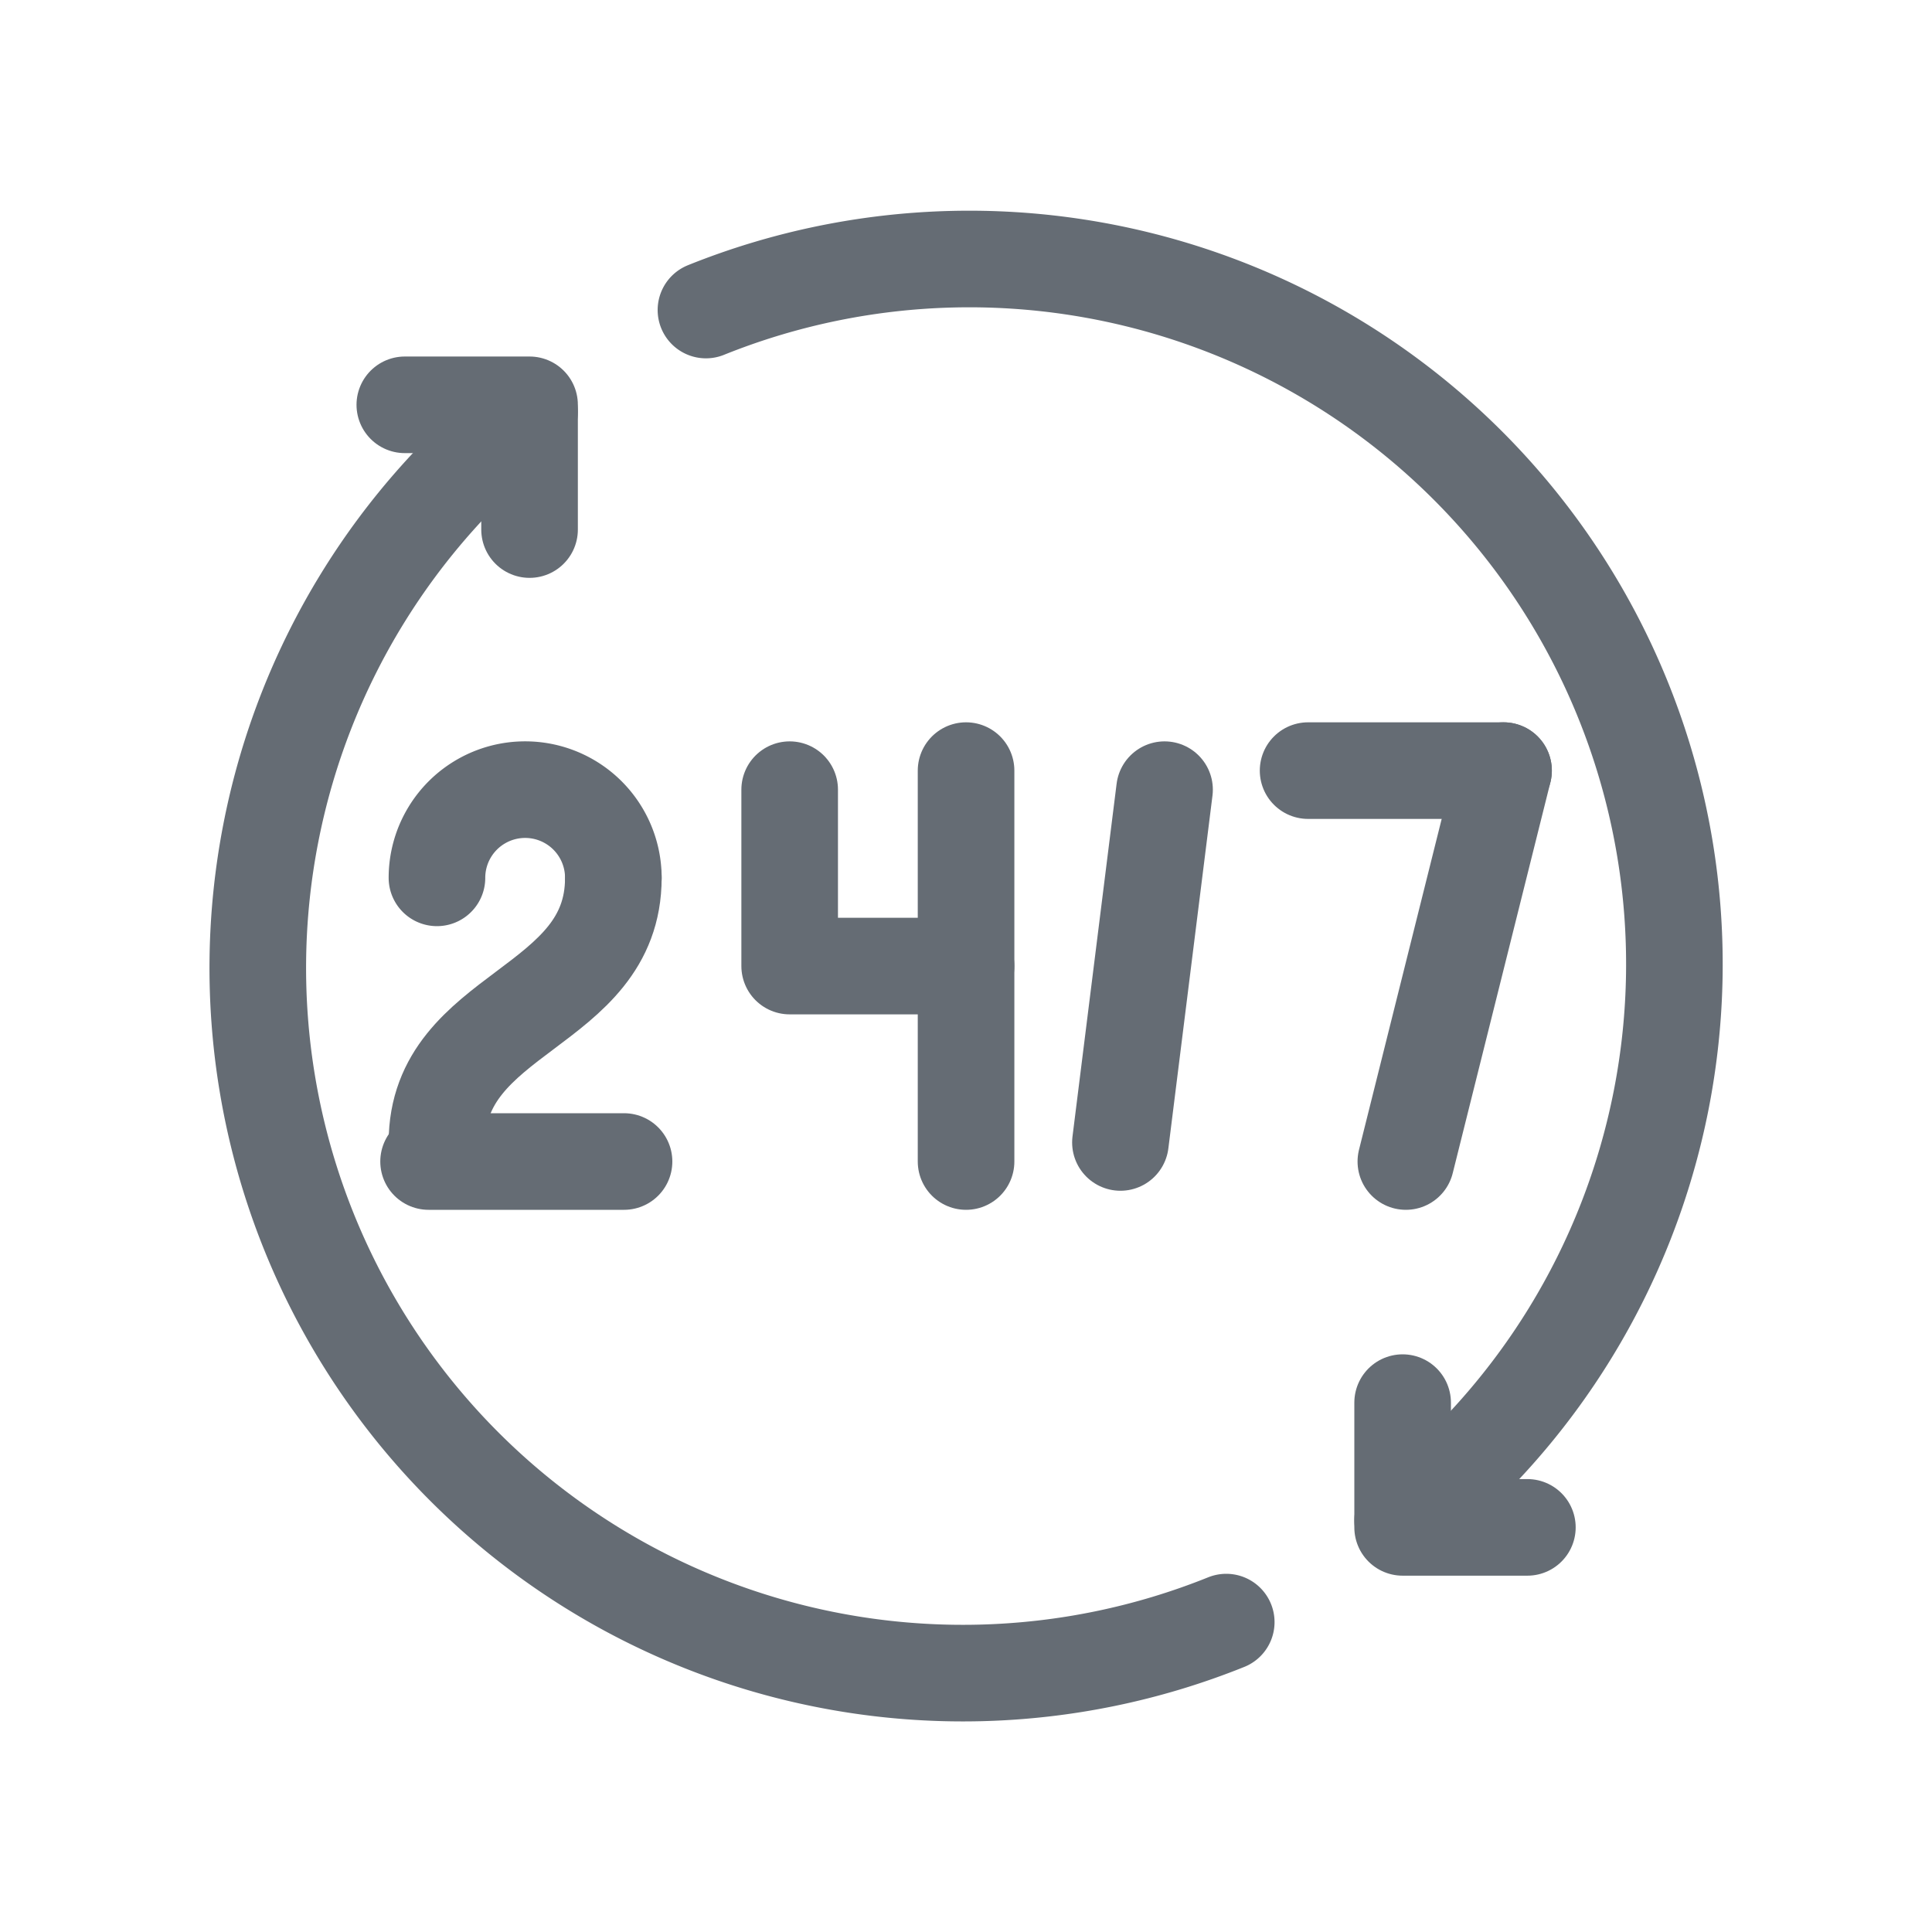
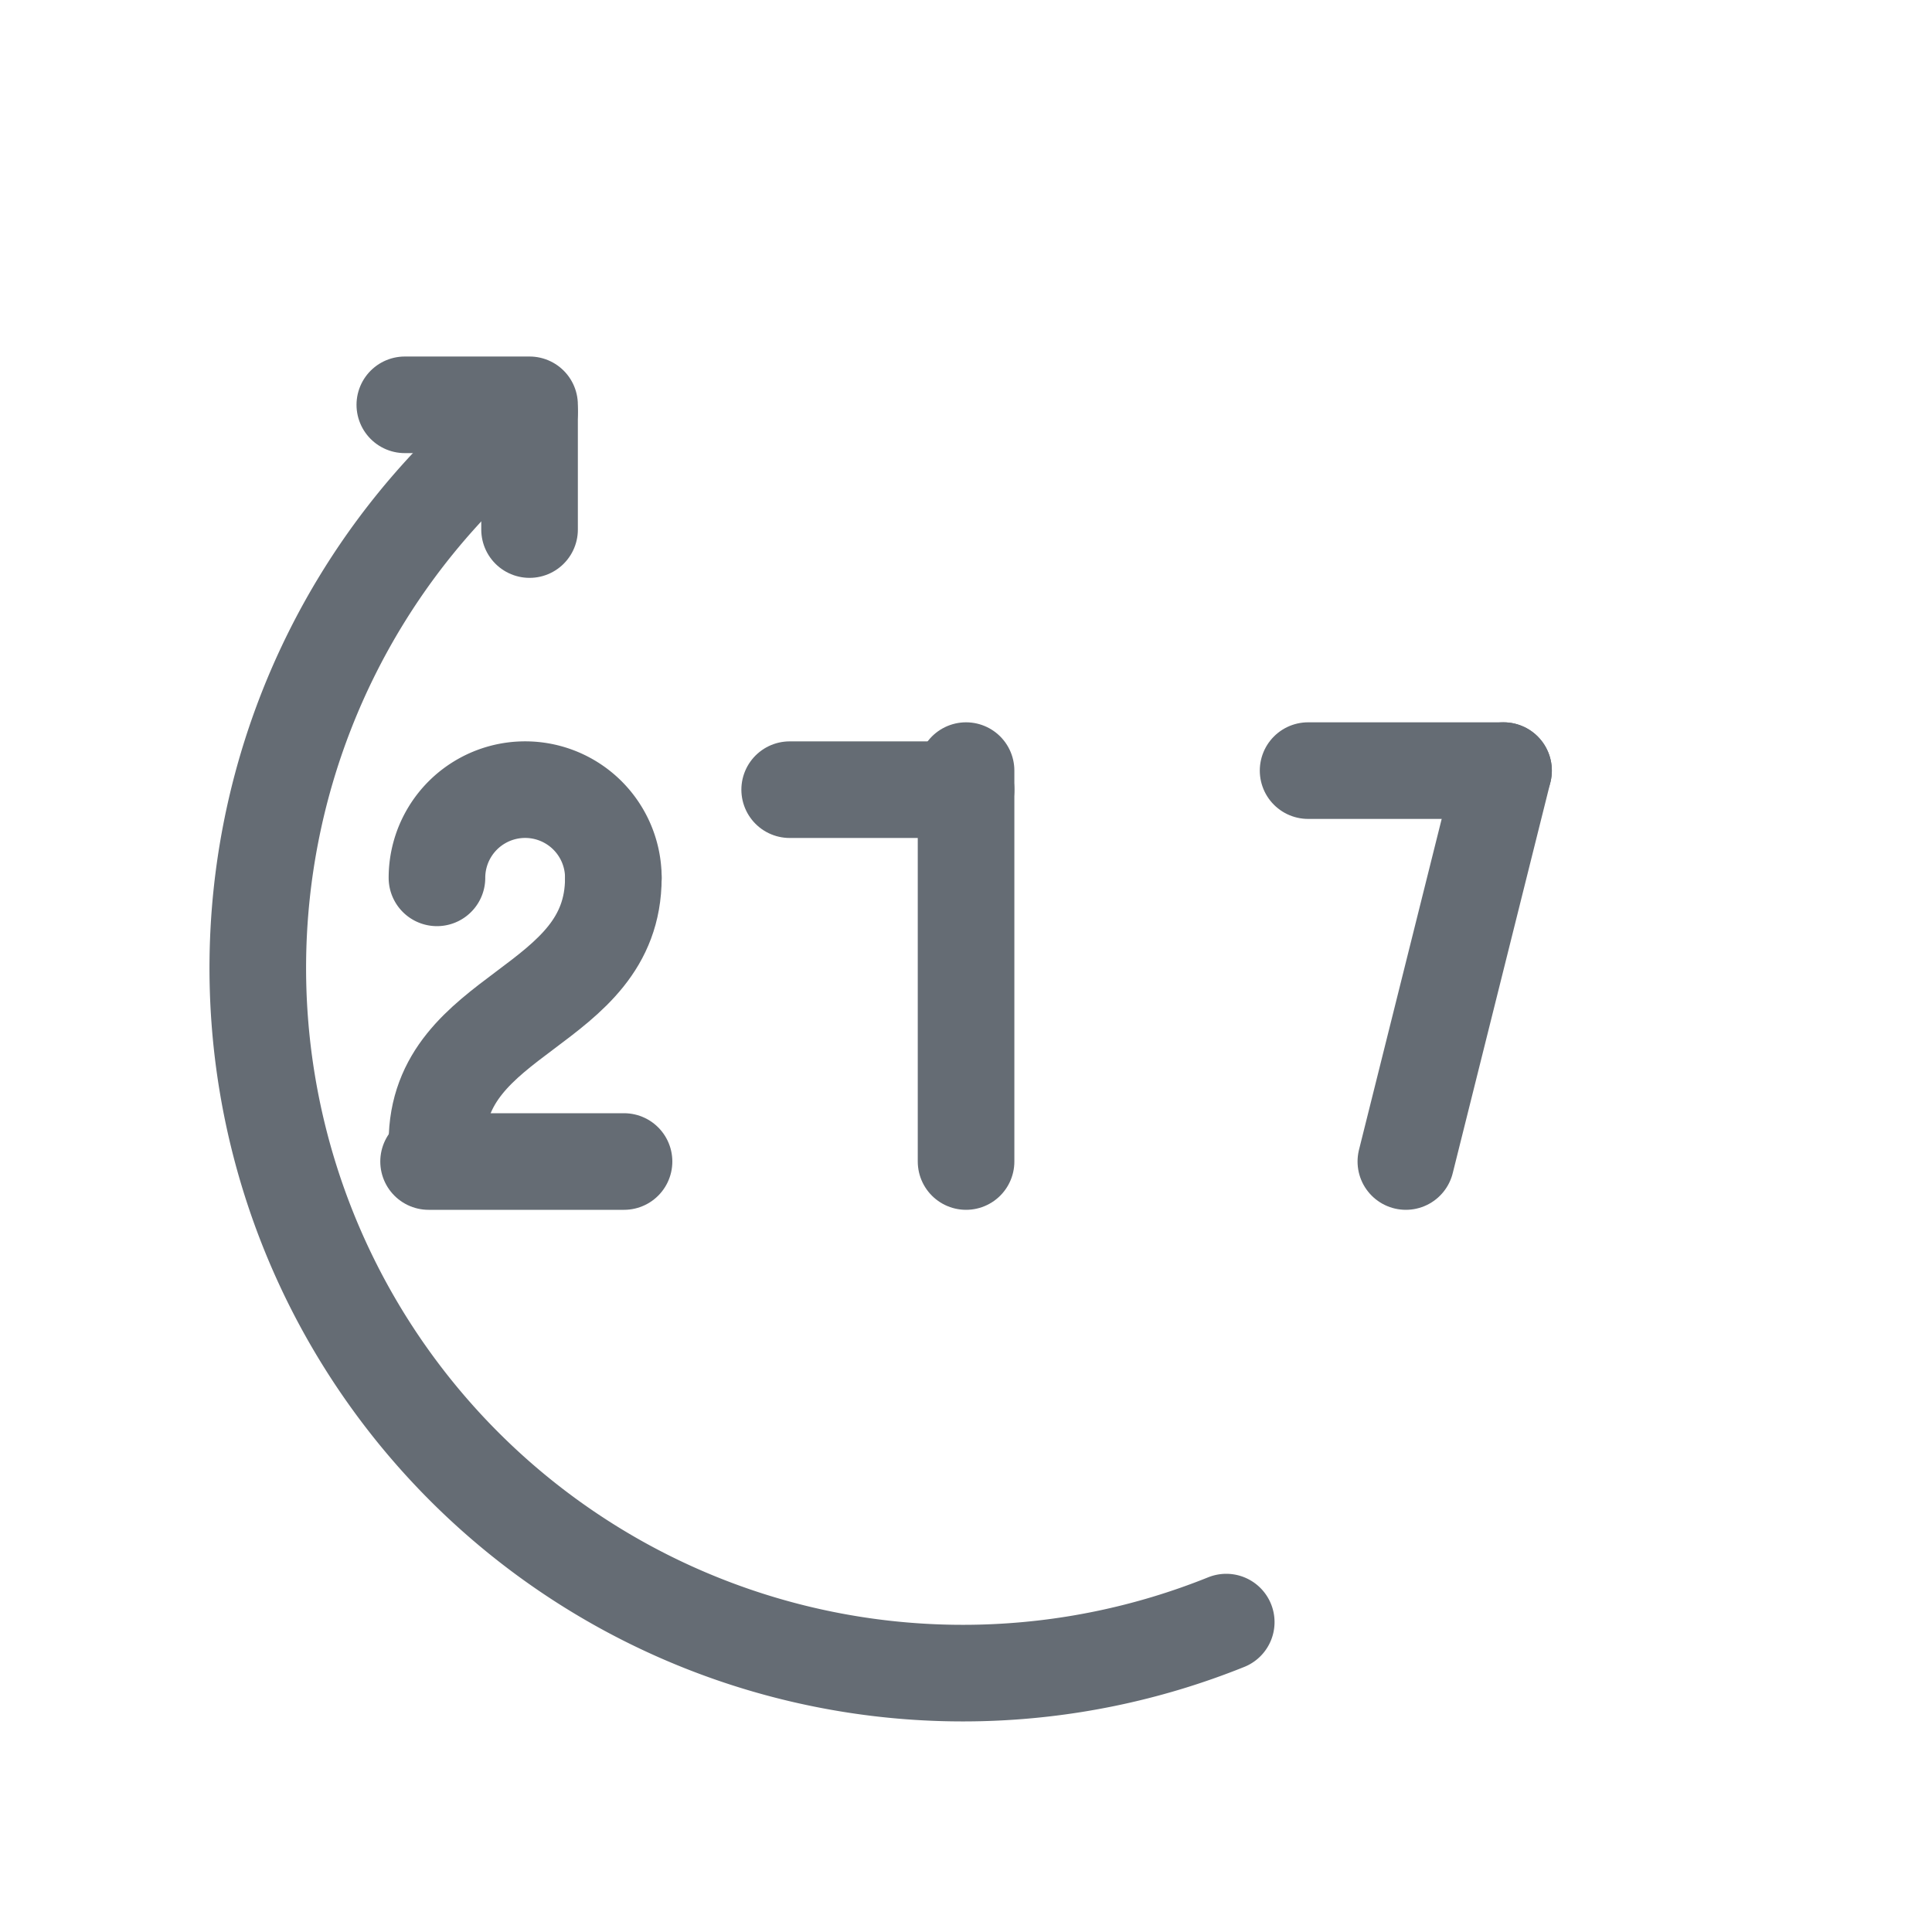
<svg xmlns="http://www.w3.org/2000/svg" width="30" height="30" viewBox="0 0 30 30">
  <g id="_24_7_booking" data-name="24/7 booking" transform="translate(-1517 -959)">
    <rect id="Rectangle_3167" data-name="Rectangle 3167" width="30" height="30" transform="translate(1517 959)" fill="none" />
    <g id="_x31_3-24_7" transform="translate(1506 948)">
-       <path id="Path_200" data-name="Path 200" d="M167.509,15.814a10.949,10.949,0,0,1,10.818,18.794" transform="translate(-145.547 0)" fill="none" stroke="#656c74" stroke-linecap="round" stroke-linejoin="round" stroke-miterlimit="10" stroke-width="1.5" />
      <path id="Path_201" data-name="Path 201" d="M30.041,86.234A10.949,10.949,0,0,1,19.223,67.44" transform="translate(0 -50.046)" fill="none" stroke="#656c74" stroke-linecap="round" stroke-linejoin="round" stroke-miterlimit="10" stroke-width="1.5" />
-       <path id="Path_202" data-name="Path 202" d="M406.429,406.429h-1.937v-1.937" transform="translate(-371.712 -371.712)" fill="none" stroke="#656c74" stroke-linecap="round" stroke-linejoin="round" stroke-miterlimit="10" stroke-width="1.5" />
      <path id="Path_203" data-name="Path 203" d="M65.081,65.081h1.937v1.937" transform="translate(-47.795 -47.795)" fill="none" stroke="#656c74" stroke-linecap="round" stroke-linejoin="round" stroke-miterlimit="10" stroke-width="1.5" />
      <path id="Path_204" data-name="Path 204" d="M76,197.369a1.369,1.369,0,1,1,2.739,0" transform="translate(-58.215 -172.738)" fill="none" stroke="#656c74" stroke-linecap="round" stroke-linejoin="round" stroke-miterlimit="10" stroke-width="1.5" />
      <line id="Line_86" data-name="Line 86" x2="3.035" transform="translate(17.655 29.036)" fill="none" stroke="#656c74" stroke-linecap="round" stroke-linejoin="round" stroke-miterlimit="10" stroke-width="1.5" />
      <path id="Path_205" data-name="Path 205" d="M78.739,226c0,2.054-2.739,2.054-2.739,4.108" transform="translate(-58.215 -201.368)" fill="none" stroke="#656c74" stroke-linecap="round" stroke-linejoin="round" stroke-miterlimit="10" stroke-width="1.5" />
-       <path id="Path_206" data-name="Path 206" d="M196,196v2.739h2.739" transform="translate(-172.738 -172.738)" fill="none" stroke="#656c74" stroke-linecap="round" stroke-linejoin="round" stroke-miterlimit="10" stroke-width="1.5" />
+       <path id="Path_206" data-name="Path 206" d="M196,196h2.739" transform="translate(-172.738 -172.738)" fill="none" stroke="#656c74" stroke-linecap="round" stroke-linejoin="round" stroke-miterlimit="10" stroke-width="1.5" />
      <line id="Line_87" data-name="Line 87" y2="6.07" transform="translate(26.001 22.966)" fill="none" stroke="#656c74" stroke-linecap="round" stroke-linejoin="round" stroke-miterlimit="10" stroke-width="1.5" />
      <line id="Line_88" data-name="Line 88" x1="1.517" y2="6.07" transform="translate(32.83 22.966)" fill="none" stroke="#656c74" stroke-linecap="round" stroke-linejoin="round" stroke-miterlimit="10" stroke-width="1.5" />
      <line id="Line_89" data-name="Line 89" x2="3.035" transform="translate(31.312 22.966)" fill="none" stroke="#656c74" stroke-linecap="round" stroke-linejoin="round" stroke-miterlimit="10" stroke-width="1.5" />
-       <line id="Line_90" data-name="Line 90" y1="5.478" x2="0.685" transform="translate(28.398 23.262)" fill="none" stroke="#656c74" stroke-linecap="round" stroke-linejoin="round" stroke-miterlimit="10" stroke-width="1.5" />
    </g>
  </g>
</svg>